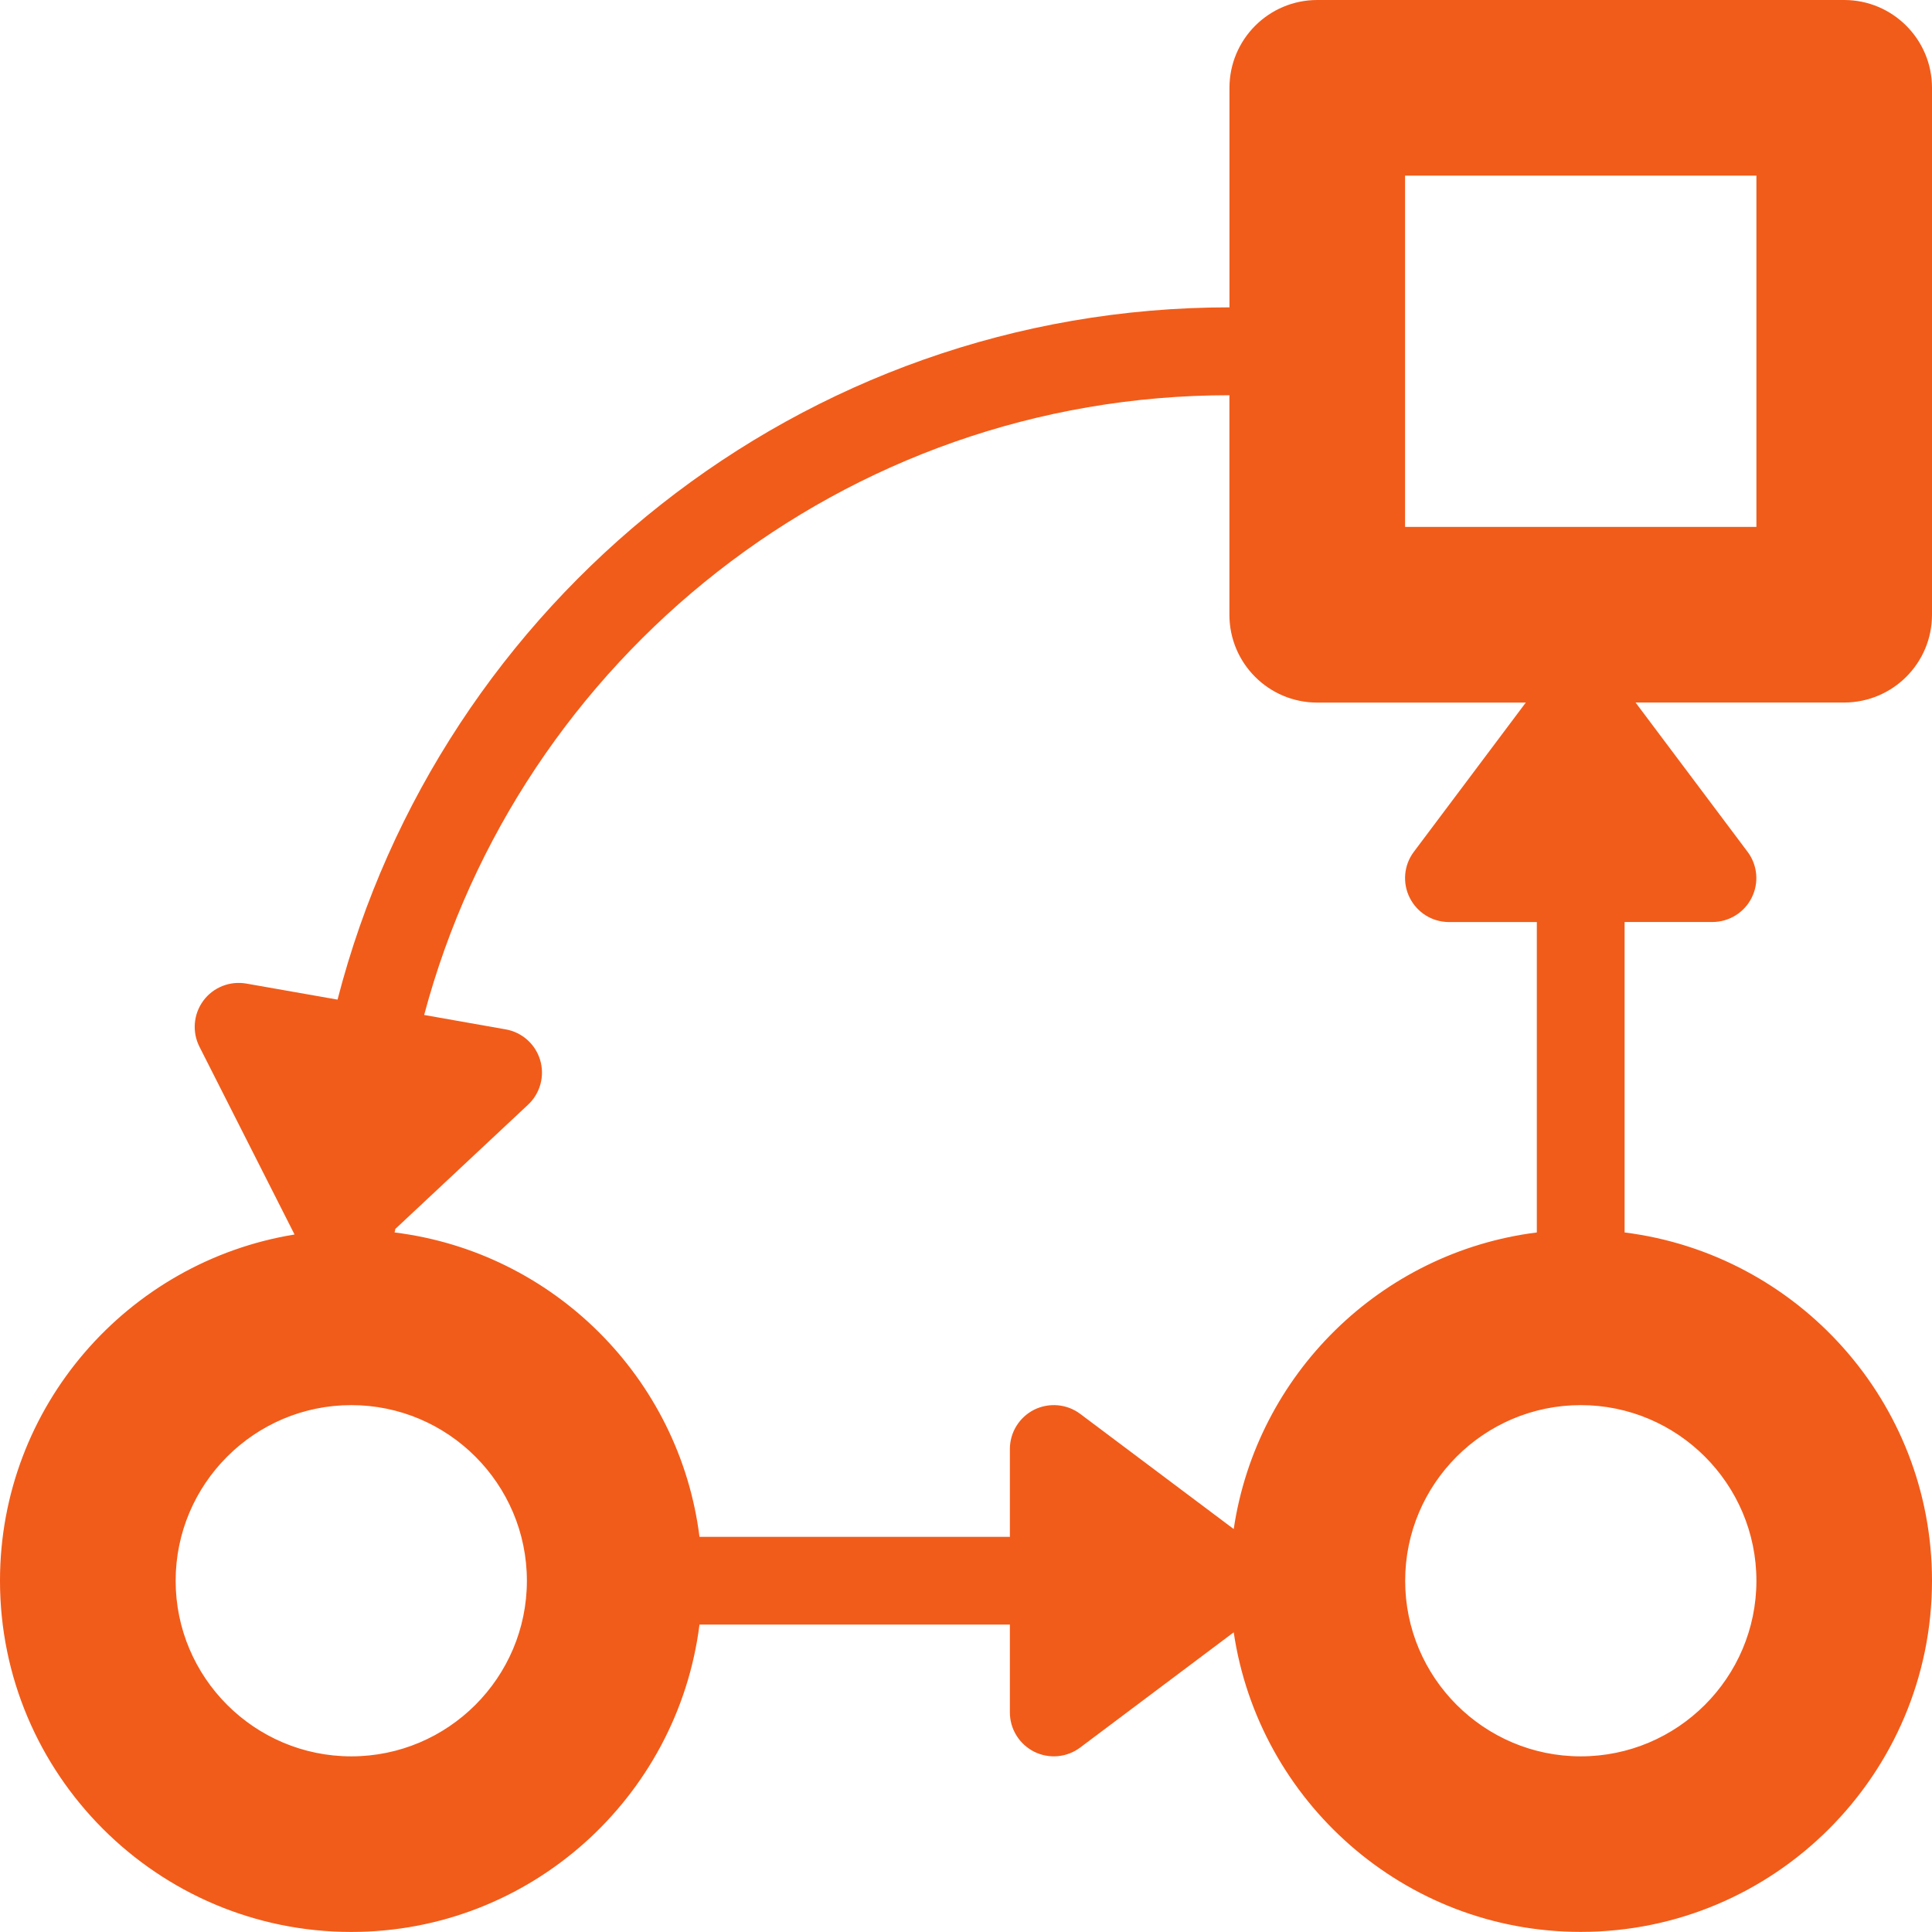
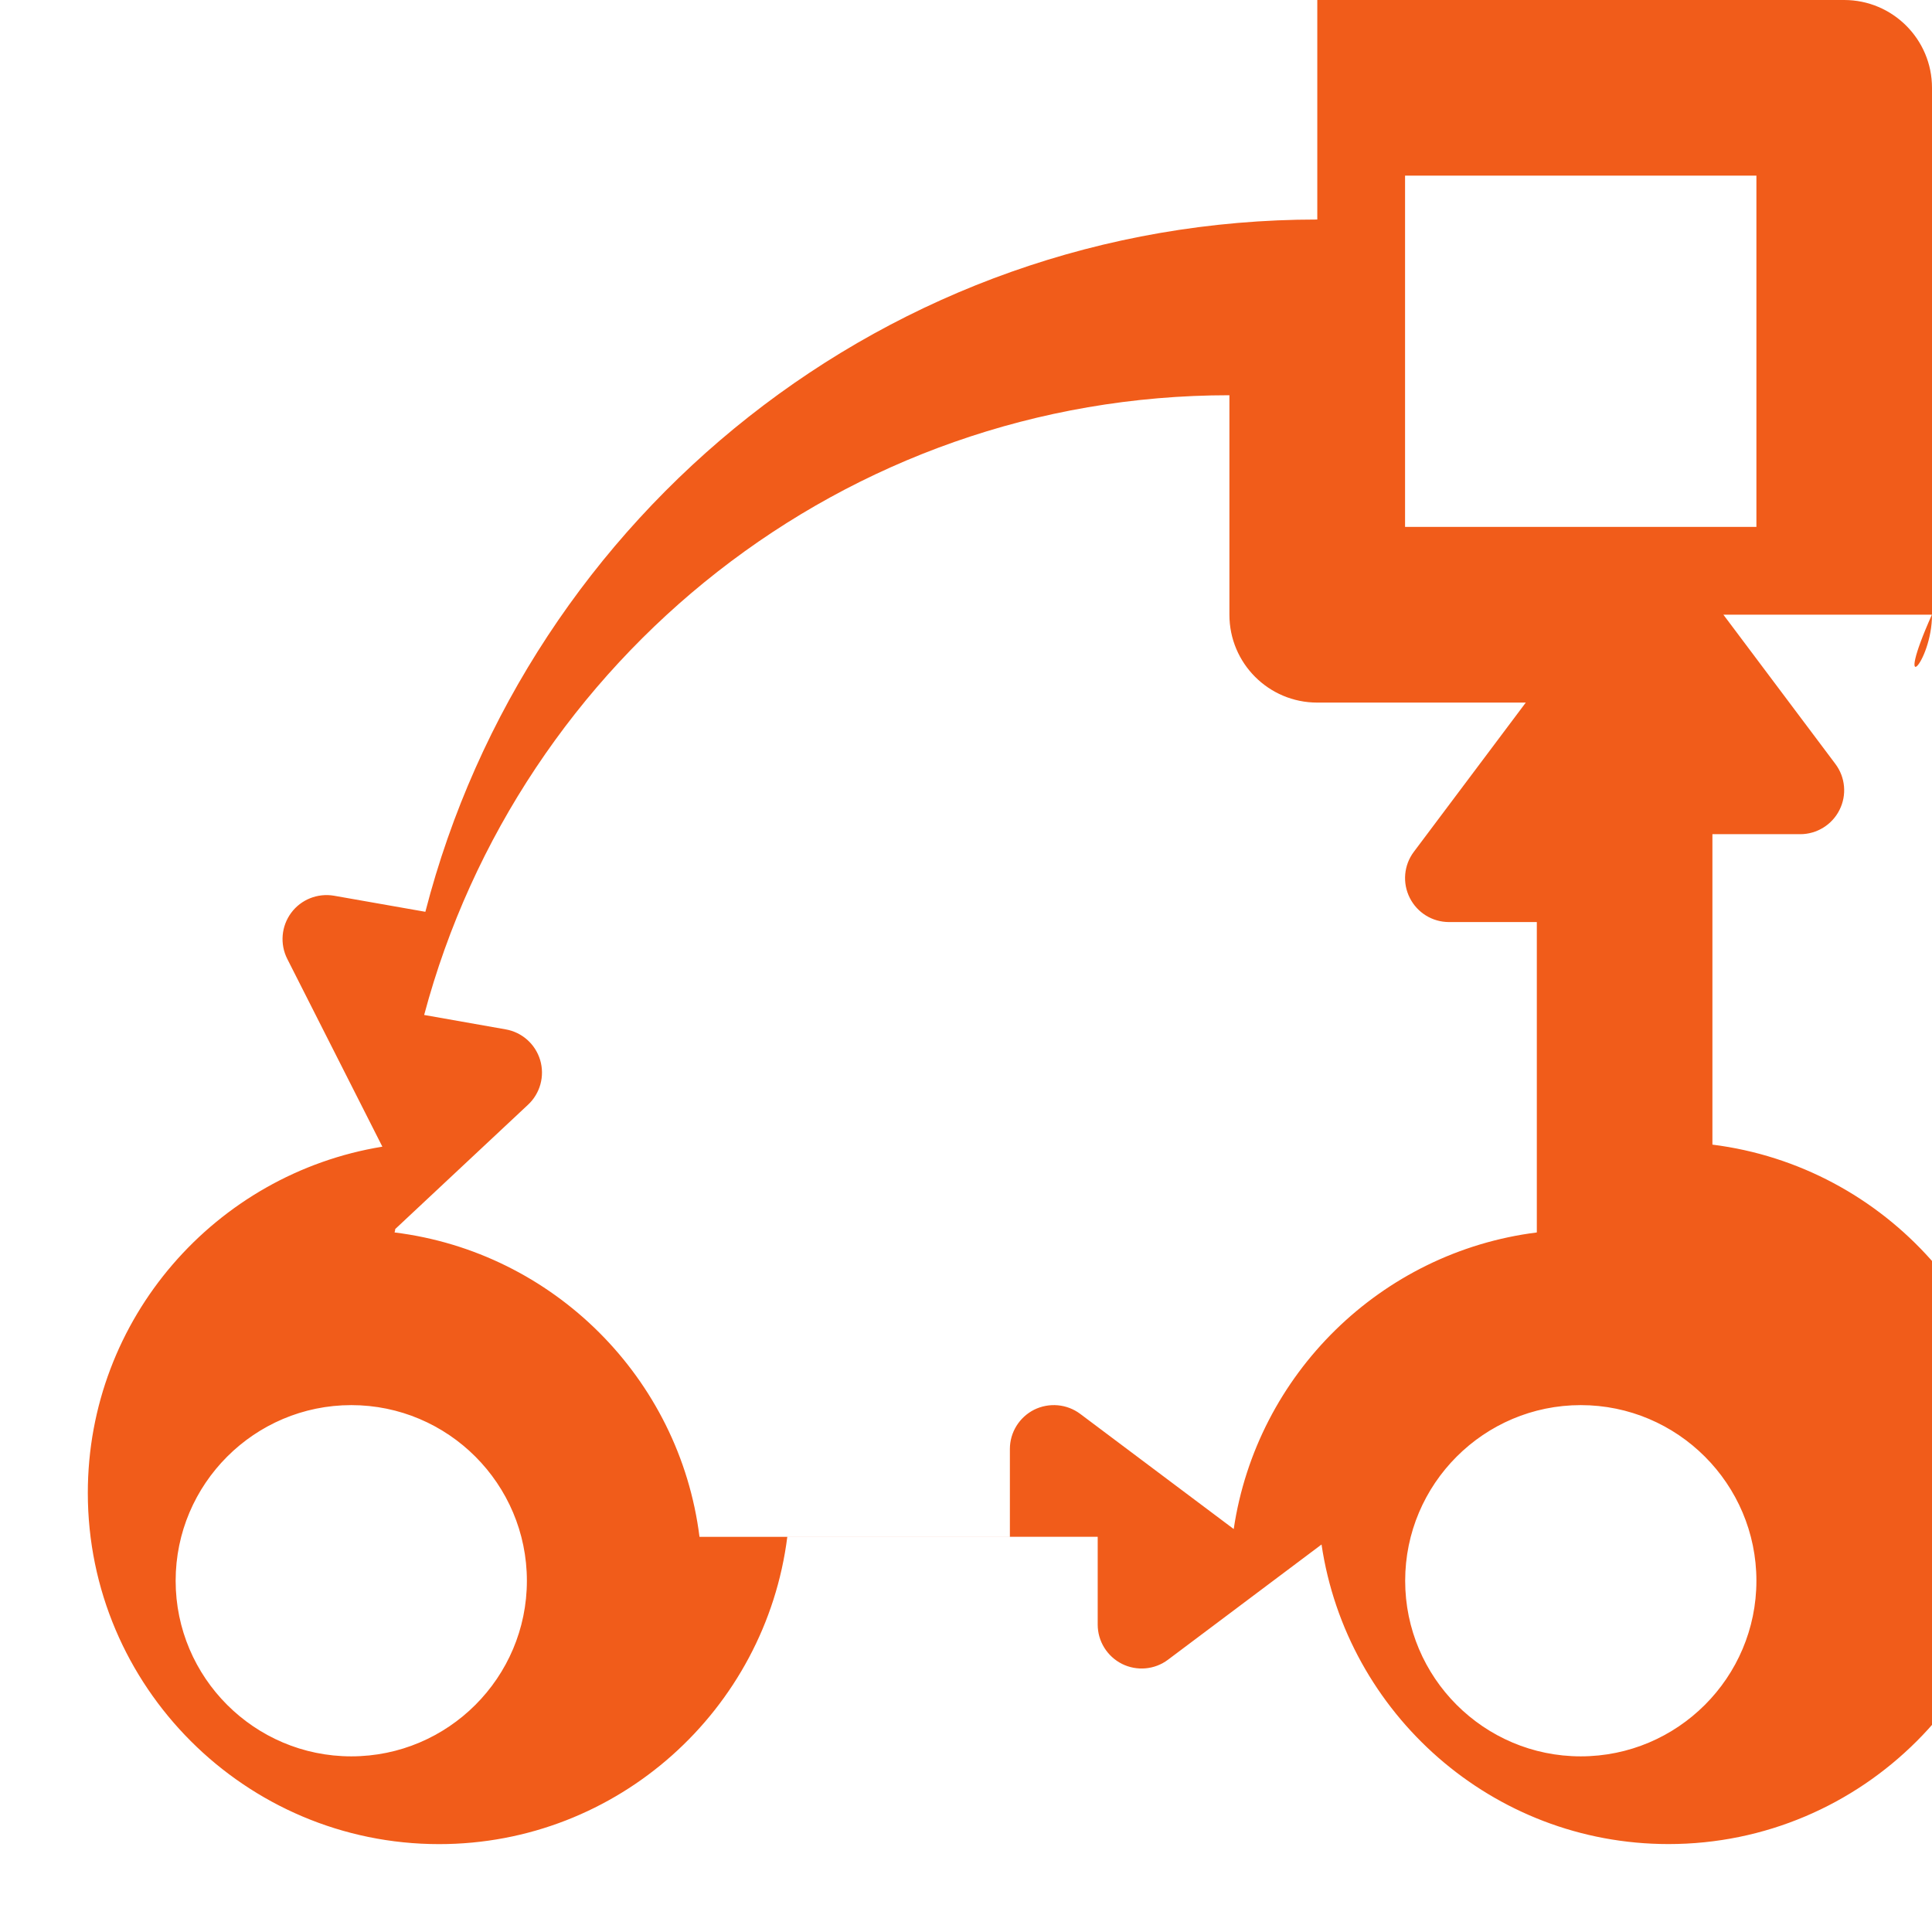
<svg xmlns="http://www.w3.org/2000/svg" version="1.1" id="Capa_1" x="0px" y="0px" width="35px" height="35px" viewBox="238.5 238.5 35 35" enable-background="new 238.5 238.5 35 35" xml:space="preserve">
  <g>
    <g id="Layer_1_157_">
-       <path fill="#F15C1A" d="M273.5,249.637v-9.546c0-0.879-0.713-1.591-1.591-1.591h-9.545c-0.879,0-1.591,0.713-1.591,1.591v3.977    c-7.771,0-14.301,5.342-16.158,12.541l-1.654-0.291c-0.297-0.051-0.598,0.068-0.777,0.31c-0.179,0.242-0.207,0.565-0.071,0.834    l1.723,3.402c-3.02,0.492-5.336,3.113-5.336,6.272c0,3.509,2.855,6.363,6.364,6.363c3.239,0,5.914-2.435,6.308-5.568h5.623v1.591    c0,0.302,0.171,0.576,0.44,0.712c0.27,0.134,0.592,0.106,0.834-0.076l2.781-2.087c0.454,3.065,3.096,5.427,6.285,5.427    c3.51,0.001,6.365-2.854,6.365-6.363c0-3.239-2.435-5.915-5.569-6.308v-5.624h1.592c0.3,0,0.576-0.171,0.71-0.439    c0.136-0.269,0.107-0.592-0.074-0.833l-2.029-2.704h3.777C272.787,251.227,273.5,250.515,273.5,249.637z M244.864,270.318    c-1.754,0-3.182-1.427-3.182-3.181s1.428-3.182,3.182-3.182s3.181,1.428,3.181,3.182S246.618,270.318,244.864,270.318z     M270.319,267.137c0,1.754-1.428,3.181-3.182,3.181s-3.181-1.427-3.181-3.181c0-1.754,1.427-3.182,3.181-3.182    S270.319,265.383,270.319,267.137z M264.039,254.765c0.136,0.27,0.41,0.439,0.711,0.439h1.591v5.623    c-2.825,0.356-5.074,2.567-5.491,5.373l-2.782-2.087c-0.241-0.18-0.563-0.208-0.833-0.075c-0.269,0.136-0.44,0.41-0.44,0.712    v1.591h-5.623c-0.36-2.876-2.646-5.158-5.524-5.514c0.002-0.018,0.011-0.034,0.011-0.053c0-0.004,0-0.005,0-0.008l2.408-2.254    c0.22-0.206,0.304-0.518,0.219-0.807c-0.087-0.29-0.328-0.505-0.625-0.557l-1.477-0.261c1.722-6.453,7.6-11.227,14.588-11.227    v3.977c0,0.879,0.712,1.591,1.591,1.591h3.778l-2.029,2.705C263.932,254.173,263.903,254.495,264.039,254.765z M270.319,248.045    h-6.365v-6.363h6.365V248.045z" />
+       <path fill="#F15C1A" d="M273.5,249.637v-9.546c0-0.879-0.713-1.591-1.591-1.591h-9.545v3.977    c-7.771,0-14.301,5.342-16.158,12.541l-1.654-0.291c-0.297-0.051-0.598,0.068-0.777,0.31c-0.179,0.242-0.207,0.565-0.071,0.834    l1.723,3.402c-3.02,0.492-5.336,3.113-5.336,6.272c0,3.509,2.855,6.363,6.364,6.363c3.239,0,5.914-2.435,6.308-5.568h5.623v1.591    c0,0.302,0.171,0.576,0.44,0.712c0.27,0.134,0.592,0.106,0.834-0.076l2.781-2.087c0.454,3.065,3.096,5.427,6.285,5.427    c3.51,0.001,6.365-2.854,6.365-6.363c0-3.239-2.435-5.915-5.569-6.308v-5.624h1.592c0.3,0,0.576-0.171,0.71-0.439    c0.136-0.269,0.107-0.592-0.074-0.833l-2.029-2.704h3.777C272.787,251.227,273.5,250.515,273.5,249.637z M244.864,270.318    c-1.754,0-3.182-1.427-3.182-3.181s1.428-3.182,3.182-3.182s3.181,1.428,3.181,3.182S246.618,270.318,244.864,270.318z     M270.319,267.137c0,1.754-1.428,3.181-3.182,3.181s-3.181-1.427-3.181-3.181c0-1.754,1.427-3.182,3.181-3.182    S270.319,265.383,270.319,267.137z M264.039,254.765c0.136,0.27,0.41,0.439,0.711,0.439h1.591v5.623    c-2.825,0.356-5.074,2.567-5.491,5.373l-2.782-2.087c-0.241-0.18-0.563-0.208-0.833-0.075c-0.269,0.136-0.44,0.41-0.44,0.712    v1.591h-5.623c-0.36-2.876-2.646-5.158-5.524-5.514c0.002-0.018,0.011-0.034,0.011-0.053c0-0.004,0-0.005,0-0.008l2.408-2.254    c0.22-0.206,0.304-0.518,0.219-0.807c-0.087-0.29-0.328-0.505-0.625-0.557l-1.477-0.261c1.722-6.453,7.6-11.227,14.588-11.227    v3.977c0,0.879,0.712,1.591,1.591,1.591h3.778l-2.029,2.705C263.932,254.173,263.903,254.495,264.039,254.765z M270.319,248.045    h-6.365v-6.363h6.365V248.045z" />
    </g>
  </g>
</svg>